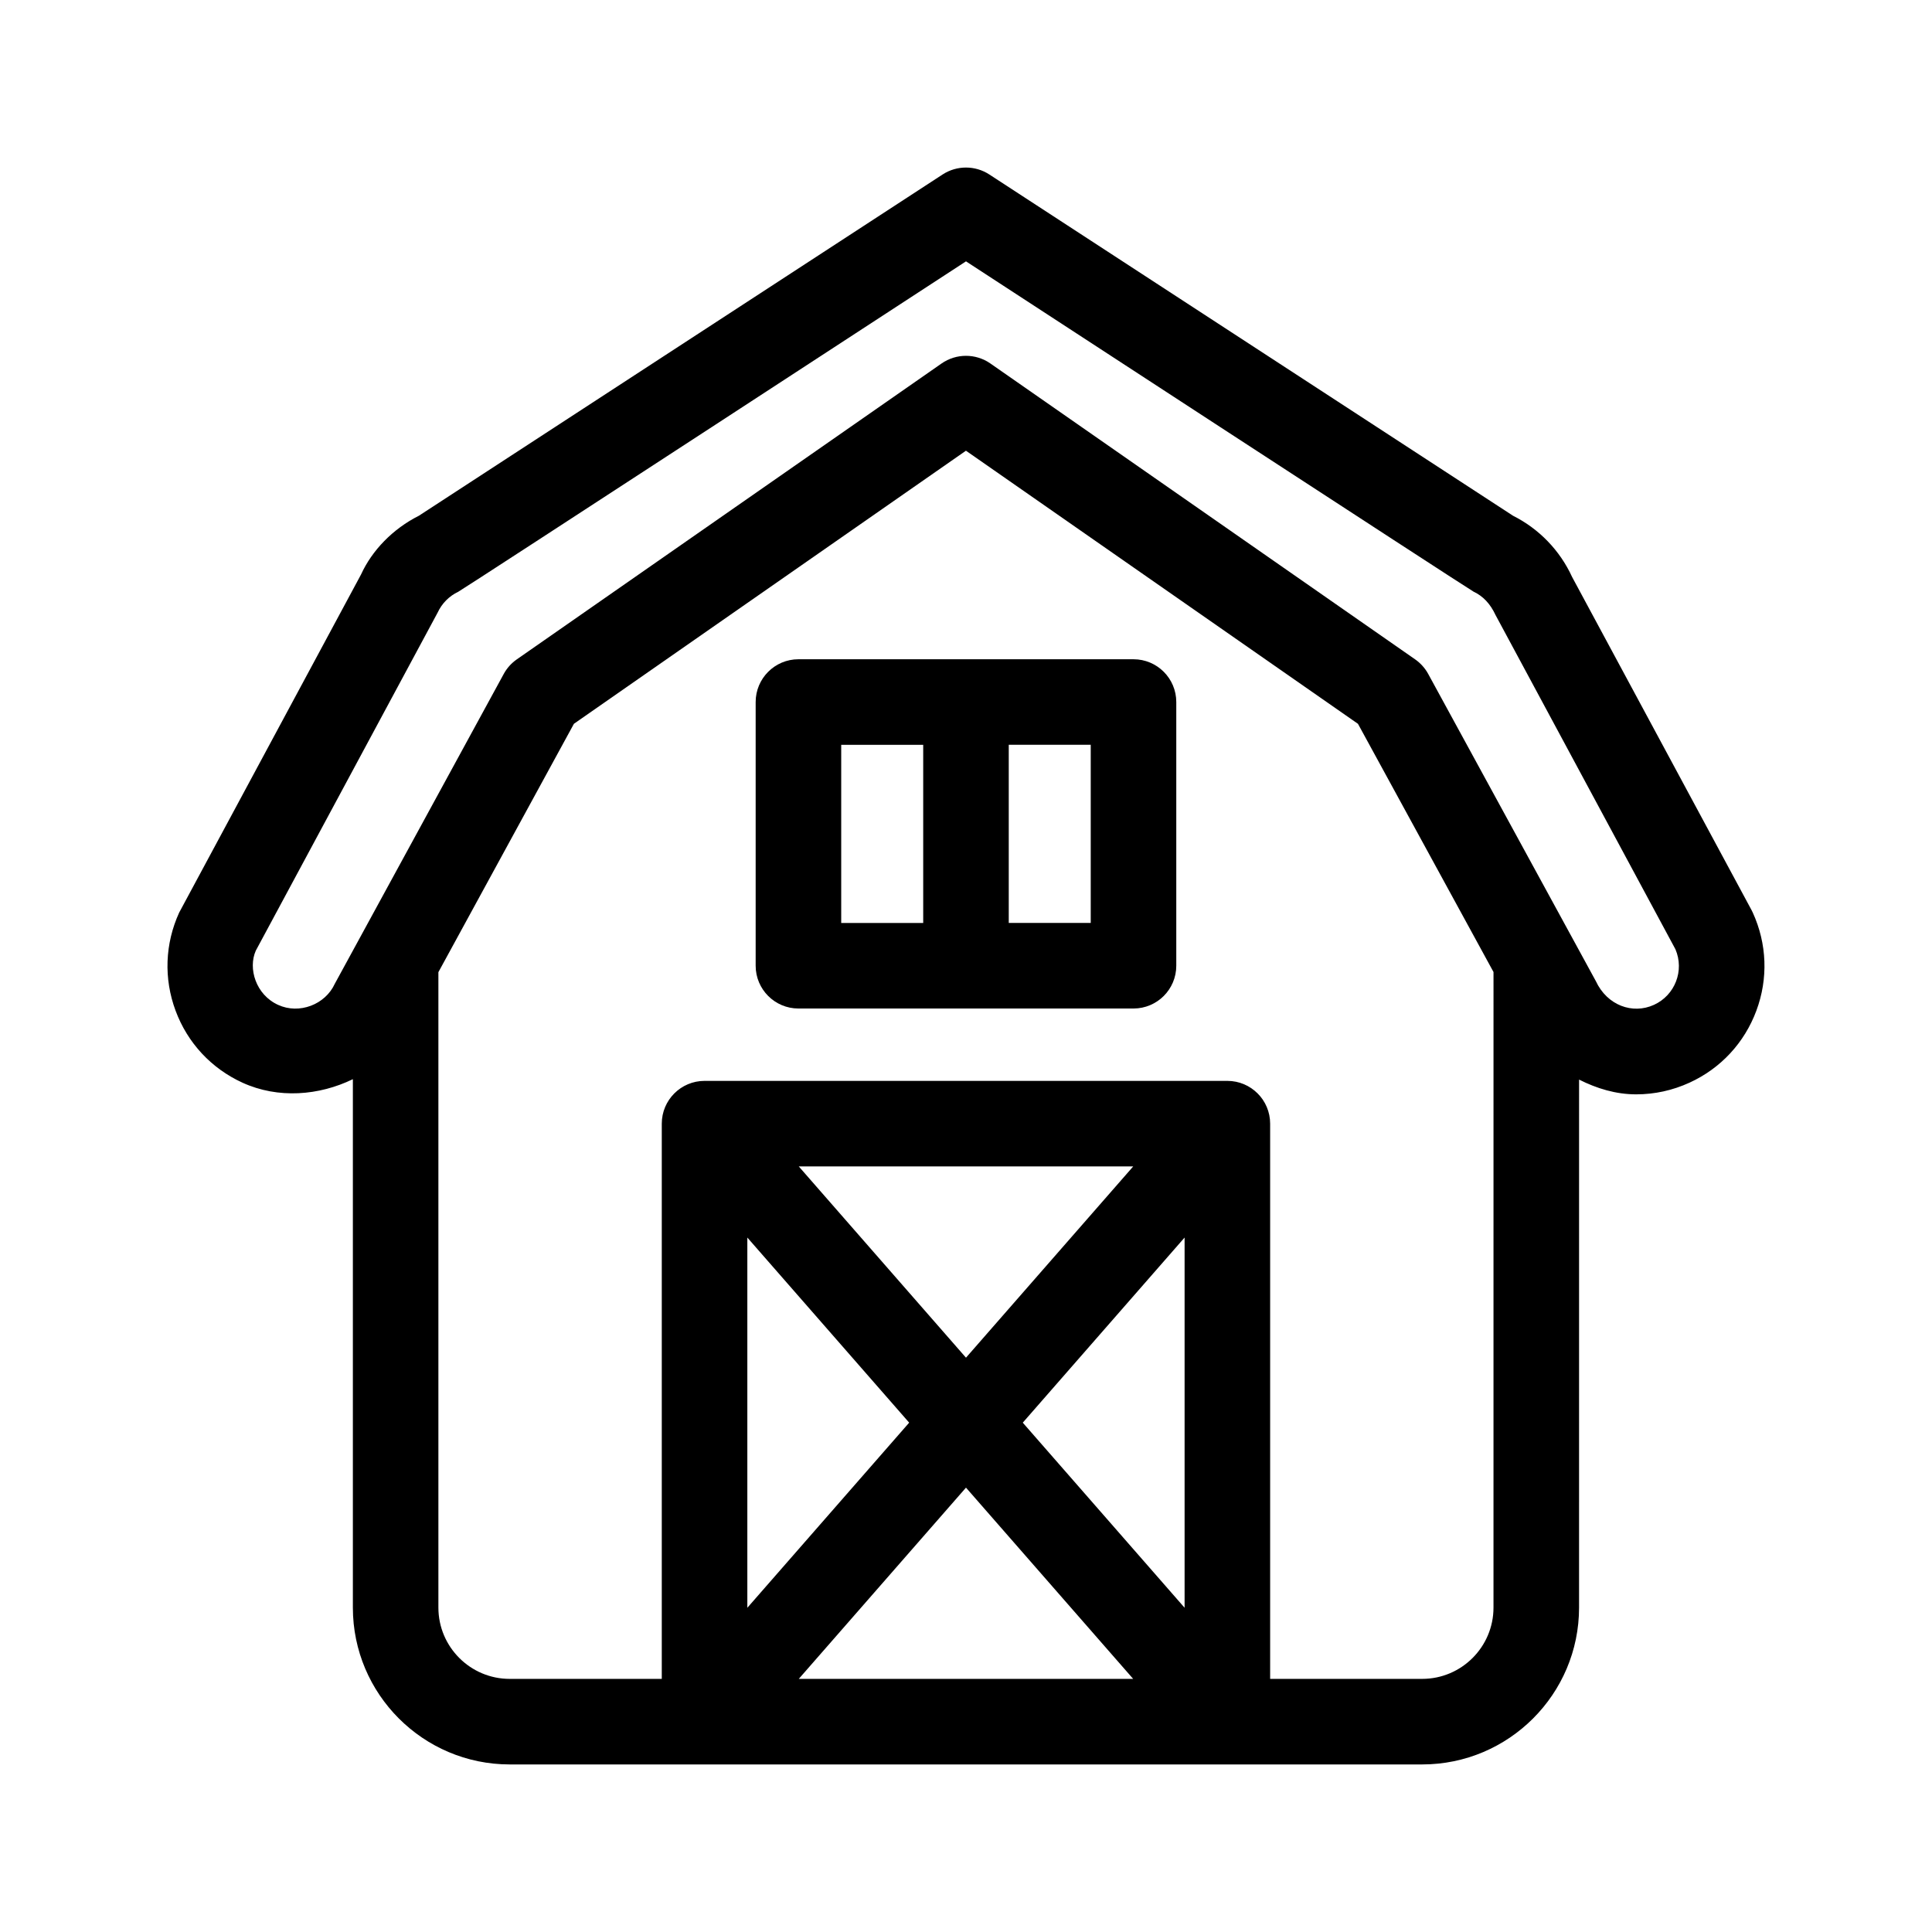
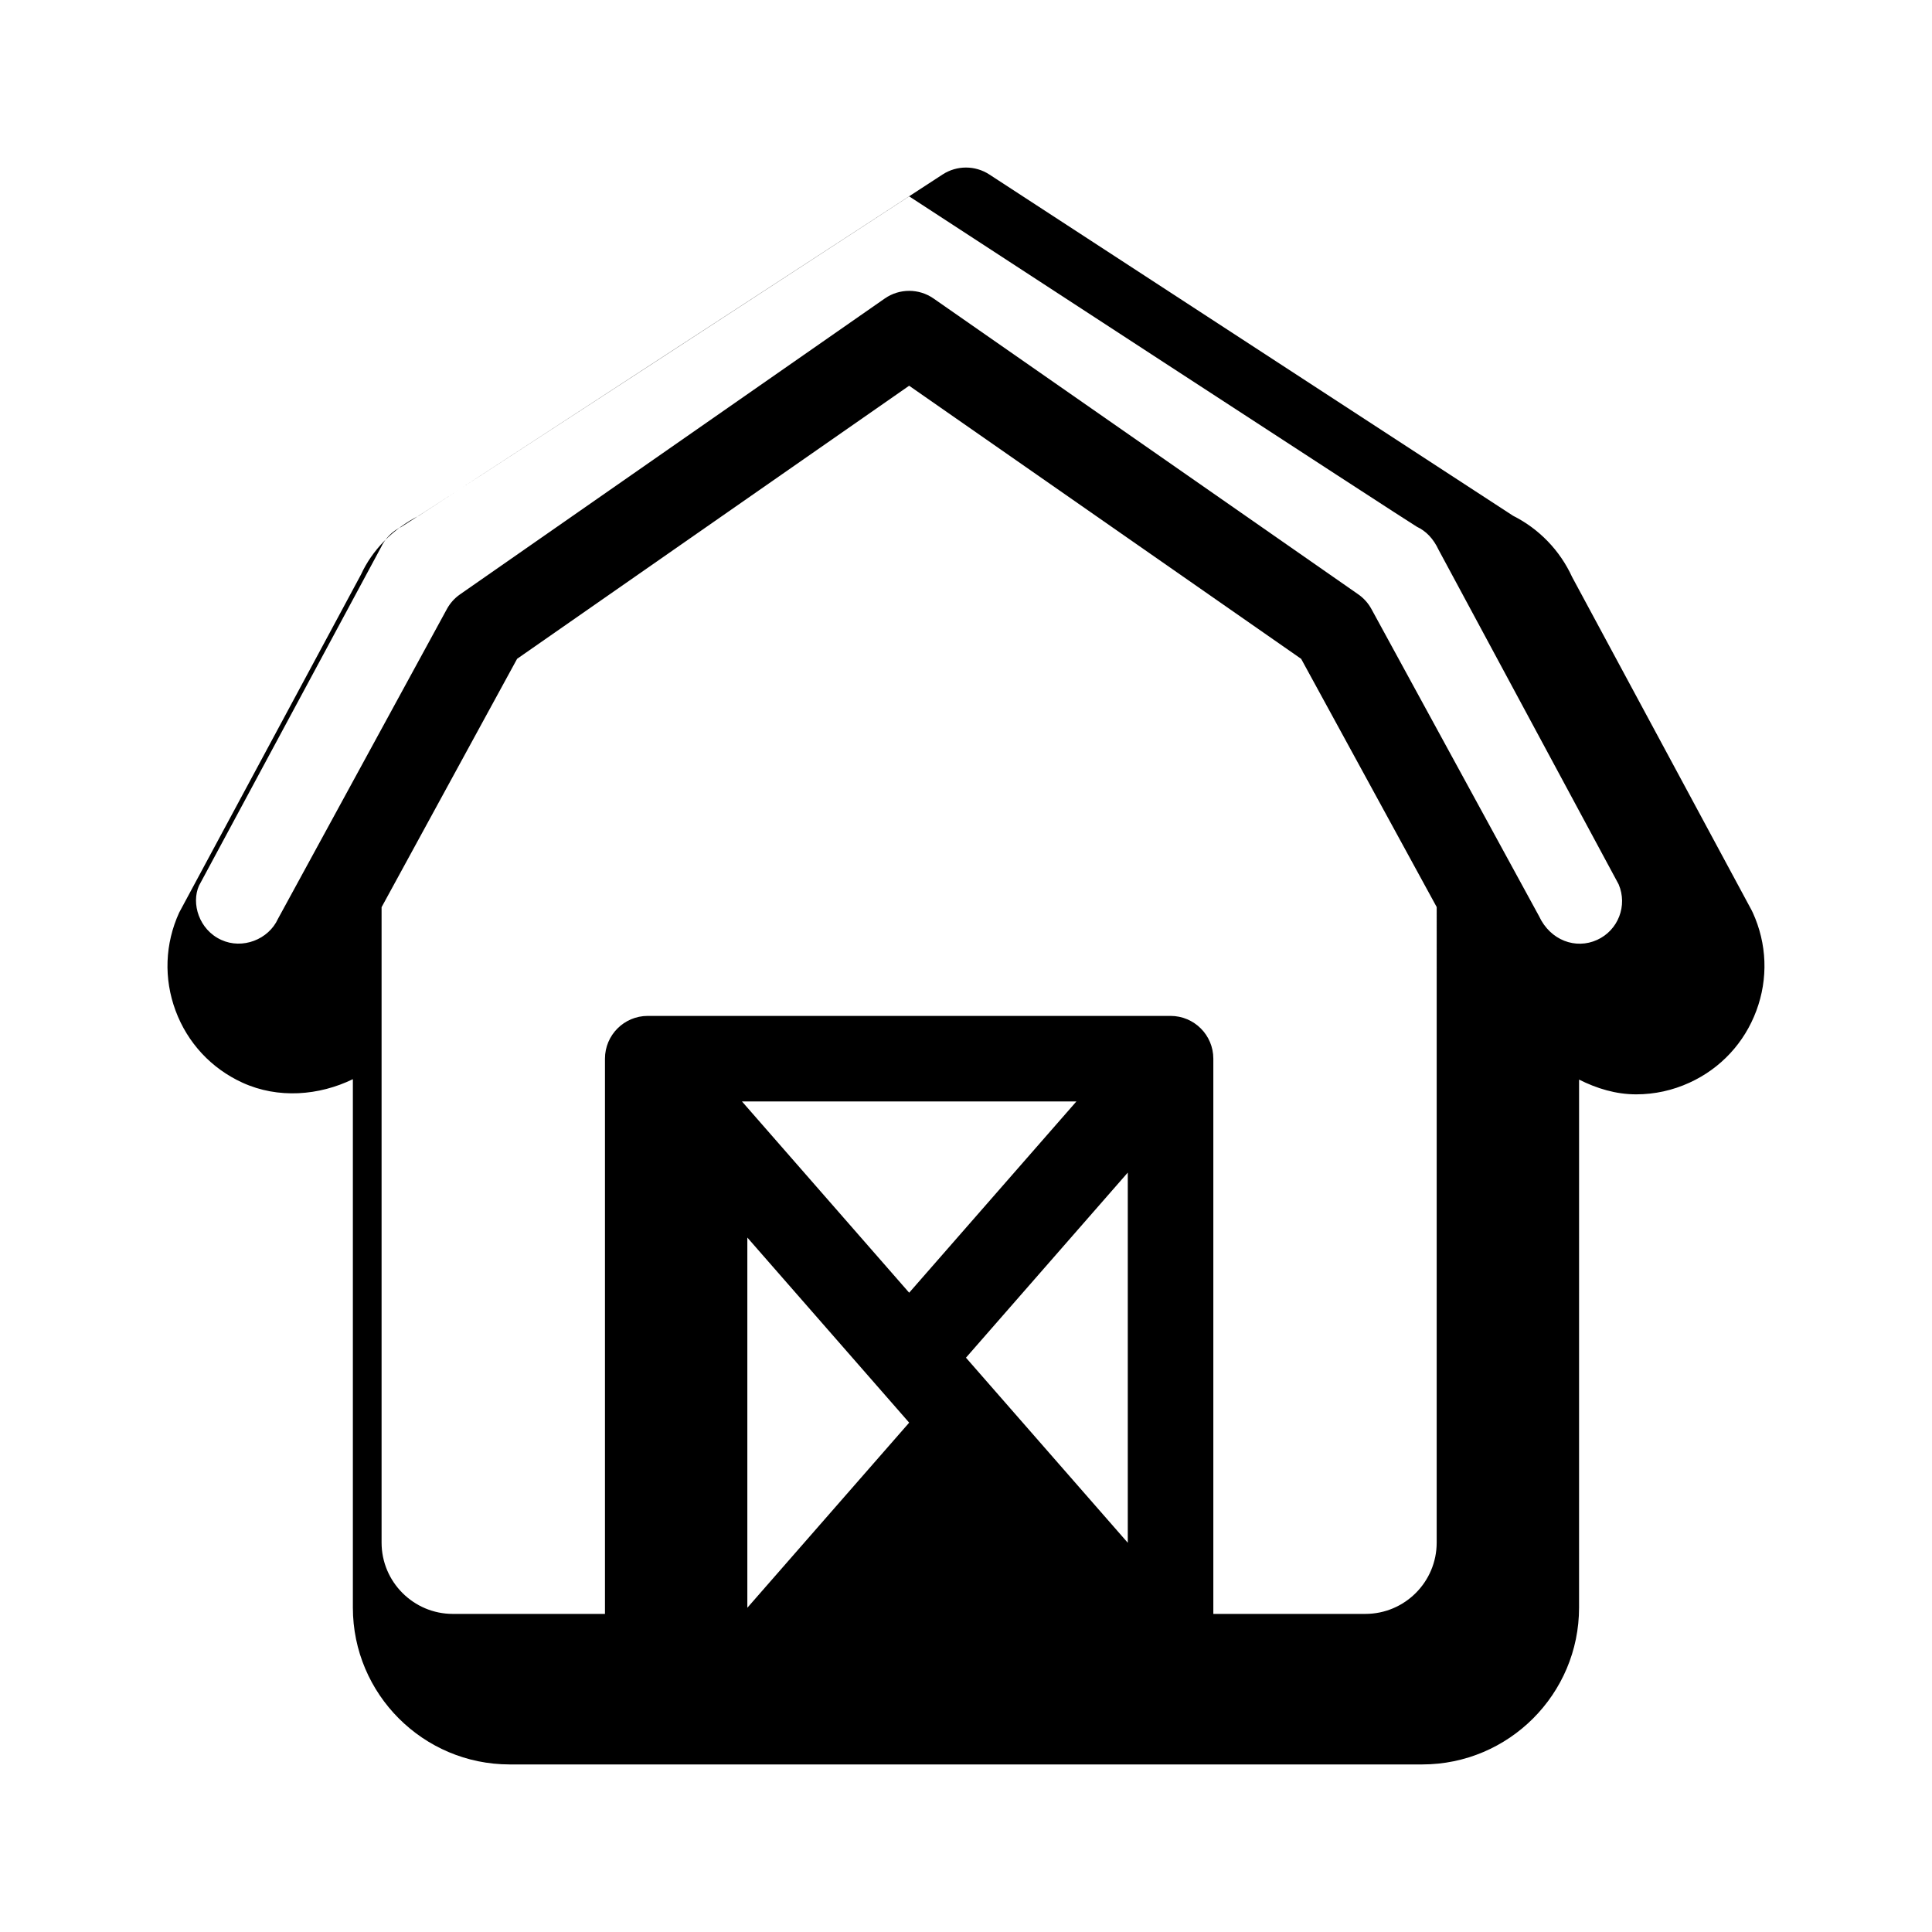
<svg xmlns="http://www.w3.org/2000/svg" fill="#000000" width="800px" height="800px" version="1.1" viewBox="144 144 512 512">
  <g>
-     <path d="m608.5 385.84c-0.105-0.223-0.211-0.441-0.324-0.656l-47.551-88.277c-3.219-7.031-8.762-12.766-15.652-16.227l-138.79-90.441c-3.762-2.449-8.621-2.449-12.383 0l-138.79 90.438c-6.891 3.461-12.418 9.176-15.336 15.578l-48.188 89.586c-3.777 8.258-4.117 17.496-0.953 26.008 3.164 8.516 9.453 15.289 17.719 19.07 9.473 4.328 20.32 3.426 29.262-0.926v140.04c0 22.922 18.641 41.562 41.562 41.562h241.83c22.922 0 41.562-18.641 41.562-41.562l0.004-139.93c4.656 2.344 9.723 3.91 15.121 3.91 4.902 0 9.656-1.043 14.141-3.094 8.266-3.777 14.555-10.555 17.719-19.07 3.168-8.504 2.828-17.742-0.953-26.008zm-223.56 135.18-42.887 49.055v-98.109zm15.055 17.219 44.309 50.684h-88.621zm15.051-17.219 42.883-49.055v98.105zm-15.051-17.219-44.309-50.684h88.625zm120.91 85.121h-40.305v-147.14c0-6.258-5.078-11.336-11.336-11.336h-138.55c-6.258 0-11.336 5.078-11.336 11.336v147.14h-40.305c-10.418 0-18.895-8.473-18.895-18.895v-168.39l35.918-65.828 103.89-72.367 103.89 72.379 35.918 65.777-0.004 168.43c0 10.418-8.473 18.891-18.891 18.891zm61.395-178.62c-5.633 2.57-12.391 0.16-15.387-6.297l-44.418-81.391c-0.84-1.543-2.031-2.863-3.465-3.871l-112.56-78.41c-3.894-2.715-9.062-2.715-12.957 0l-112.56 78.41c-1.441 1.004-2.625 2.324-3.465 3.871l-44.773 82.109c-2.508 5.492-9.41 8.16-15.023 5.578-5.906-2.691-8-9.656-5.906-14.367l48.184-89.578c1.125-2.434 3.062-4.398 5.477-5.535 1.102-0.52 133.53-86.895 134.55-87.559 1.02 0.664 133.45 87.039 134.55 87.559 2.414 1.137 4.352 3.098 5.793 6.188l47.664 88.555c2.422 5.664-0.113 12.191-5.699 14.738z" />
-     <path d="m444.39 318.71h-88.797c-6.258 0-11.336 5.078-11.336 11.336v69.883c0 6.258 5.078 11.336 11.336 11.336h88.797c6.258 0 11.336-5.078 11.336-11.336v-69.883c0-6.254-5.074-11.336-11.336-11.336zm-77.461 22.672h21.73v47.211h-21.73zm66.125 47.207h-21.723v-47.211h21.723z" />
+     <path d="m608.5 385.84c-0.105-0.223-0.211-0.441-0.324-0.656l-47.551-88.277c-3.219-7.031-8.762-12.766-15.652-16.227l-138.79-90.441c-3.762-2.449-8.621-2.449-12.383 0l-138.79 90.438c-6.891 3.461-12.418 9.176-15.336 15.578l-48.188 89.586c-3.777 8.258-4.117 17.496-0.953 26.008 3.164 8.516 9.453 15.289 17.719 19.07 9.473 4.328 20.32 3.426 29.262-0.926v140.04c0 22.922 18.641 41.562 41.562 41.562h241.83c22.922 0 41.562-18.641 41.562-41.562l0.004-139.93c4.656 2.344 9.723 3.91 15.121 3.91 4.902 0 9.656-1.043 14.141-3.094 8.266-3.777 14.555-10.555 17.719-19.07 3.168-8.504 2.828-17.742-0.953-26.008zm-223.56 135.18-42.887 49.055v-98.109zh-88.621zm15.051-17.219 42.883-49.055v98.105zm-15.051-17.219-44.309-50.684h88.625zm120.91 85.121h-40.305v-147.14c0-6.258-5.078-11.336-11.336-11.336h-138.55c-6.258 0-11.336 5.078-11.336 11.336v147.14h-40.305c-10.418 0-18.895-8.473-18.895-18.895v-168.39l35.918-65.828 103.89-72.367 103.89 72.379 35.918 65.777-0.004 168.43c0 10.418-8.473 18.891-18.891 18.891zm61.395-178.62c-5.633 2.57-12.391 0.16-15.387-6.297l-44.418-81.391c-0.84-1.543-2.031-2.863-3.465-3.871l-112.56-78.41c-3.894-2.715-9.062-2.715-12.957 0l-112.56 78.41c-1.441 1.004-2.625 2.324-3.465 3.871l-44.773 82.109c-2.508 5.492-9.41 8.16-15.023 5.578-5.906-2.691-8-9.656-5.906-14.367l48.184-89.578c1.125-2.434 3.062-4.398 5.477-5.535 1.102-0.52 133.53-86.895 134.55-87.559 1.02 0.664 133.45 87.039 134.55 87.559 2.414 1.137 4.352 3.098 5.793 6.188l47.664 88.555c2.422 5.664-0.113 12.191-5.699 14.738z" />
  </g>
</svg>